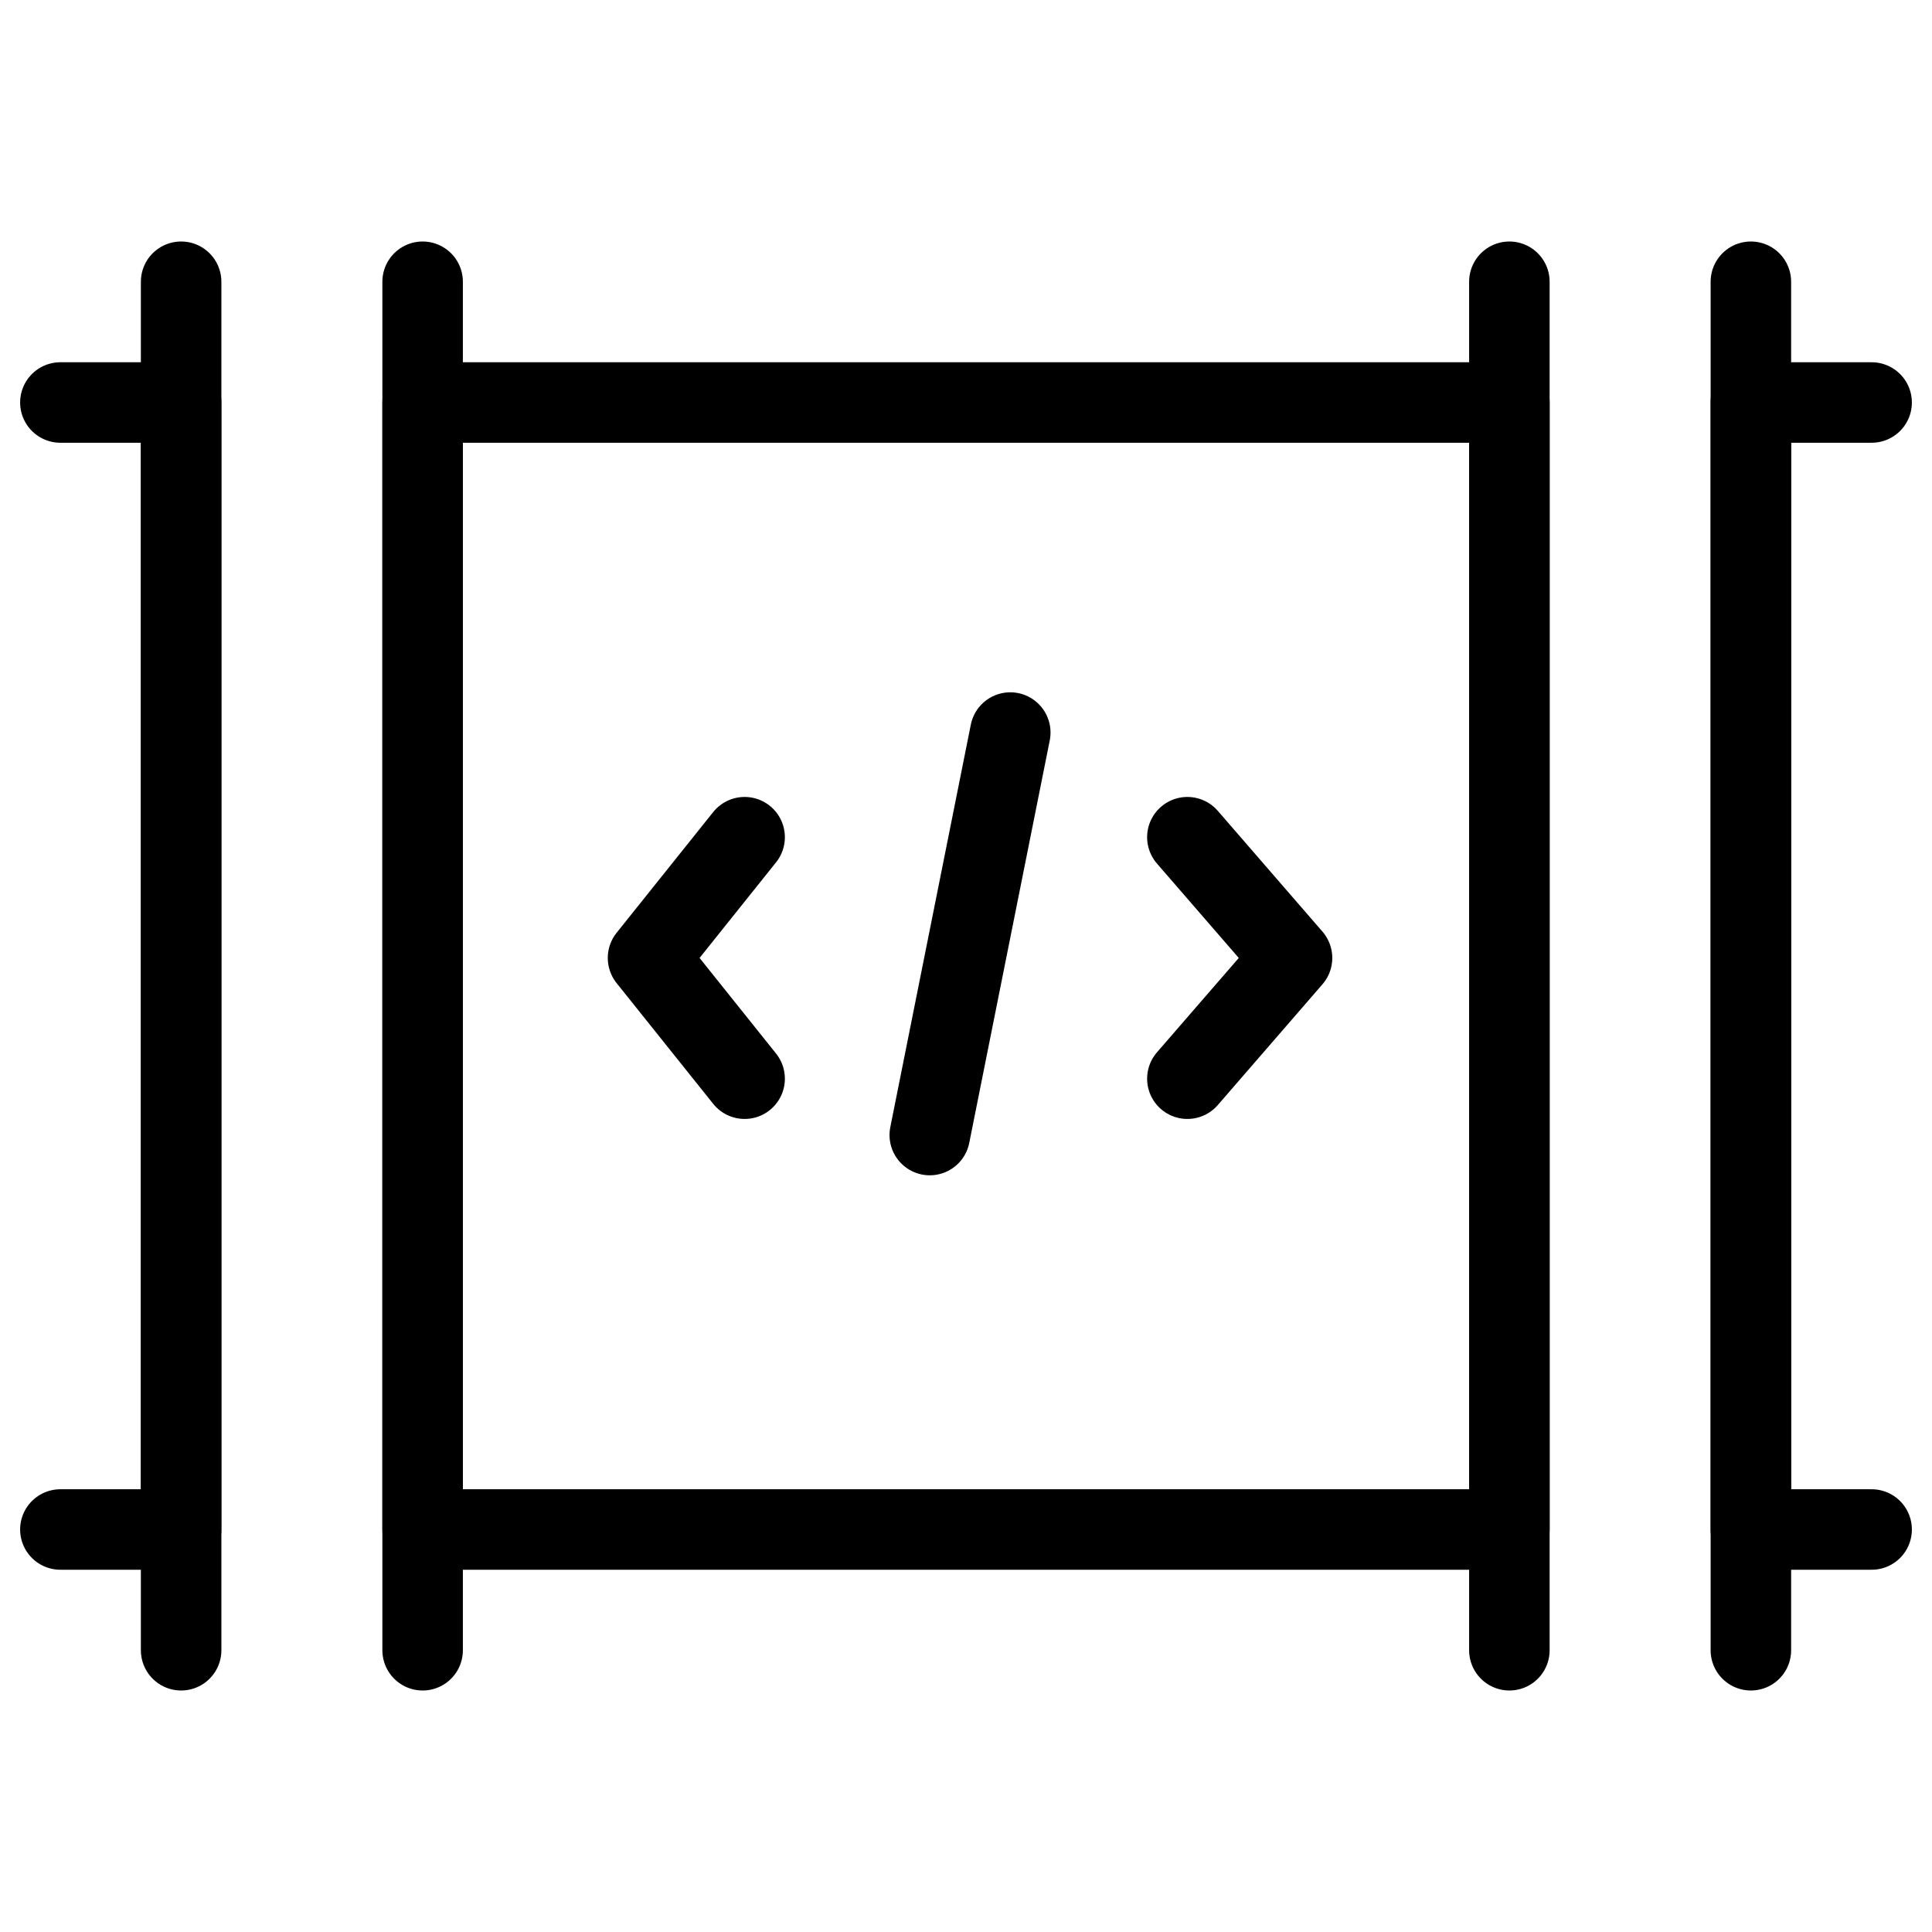
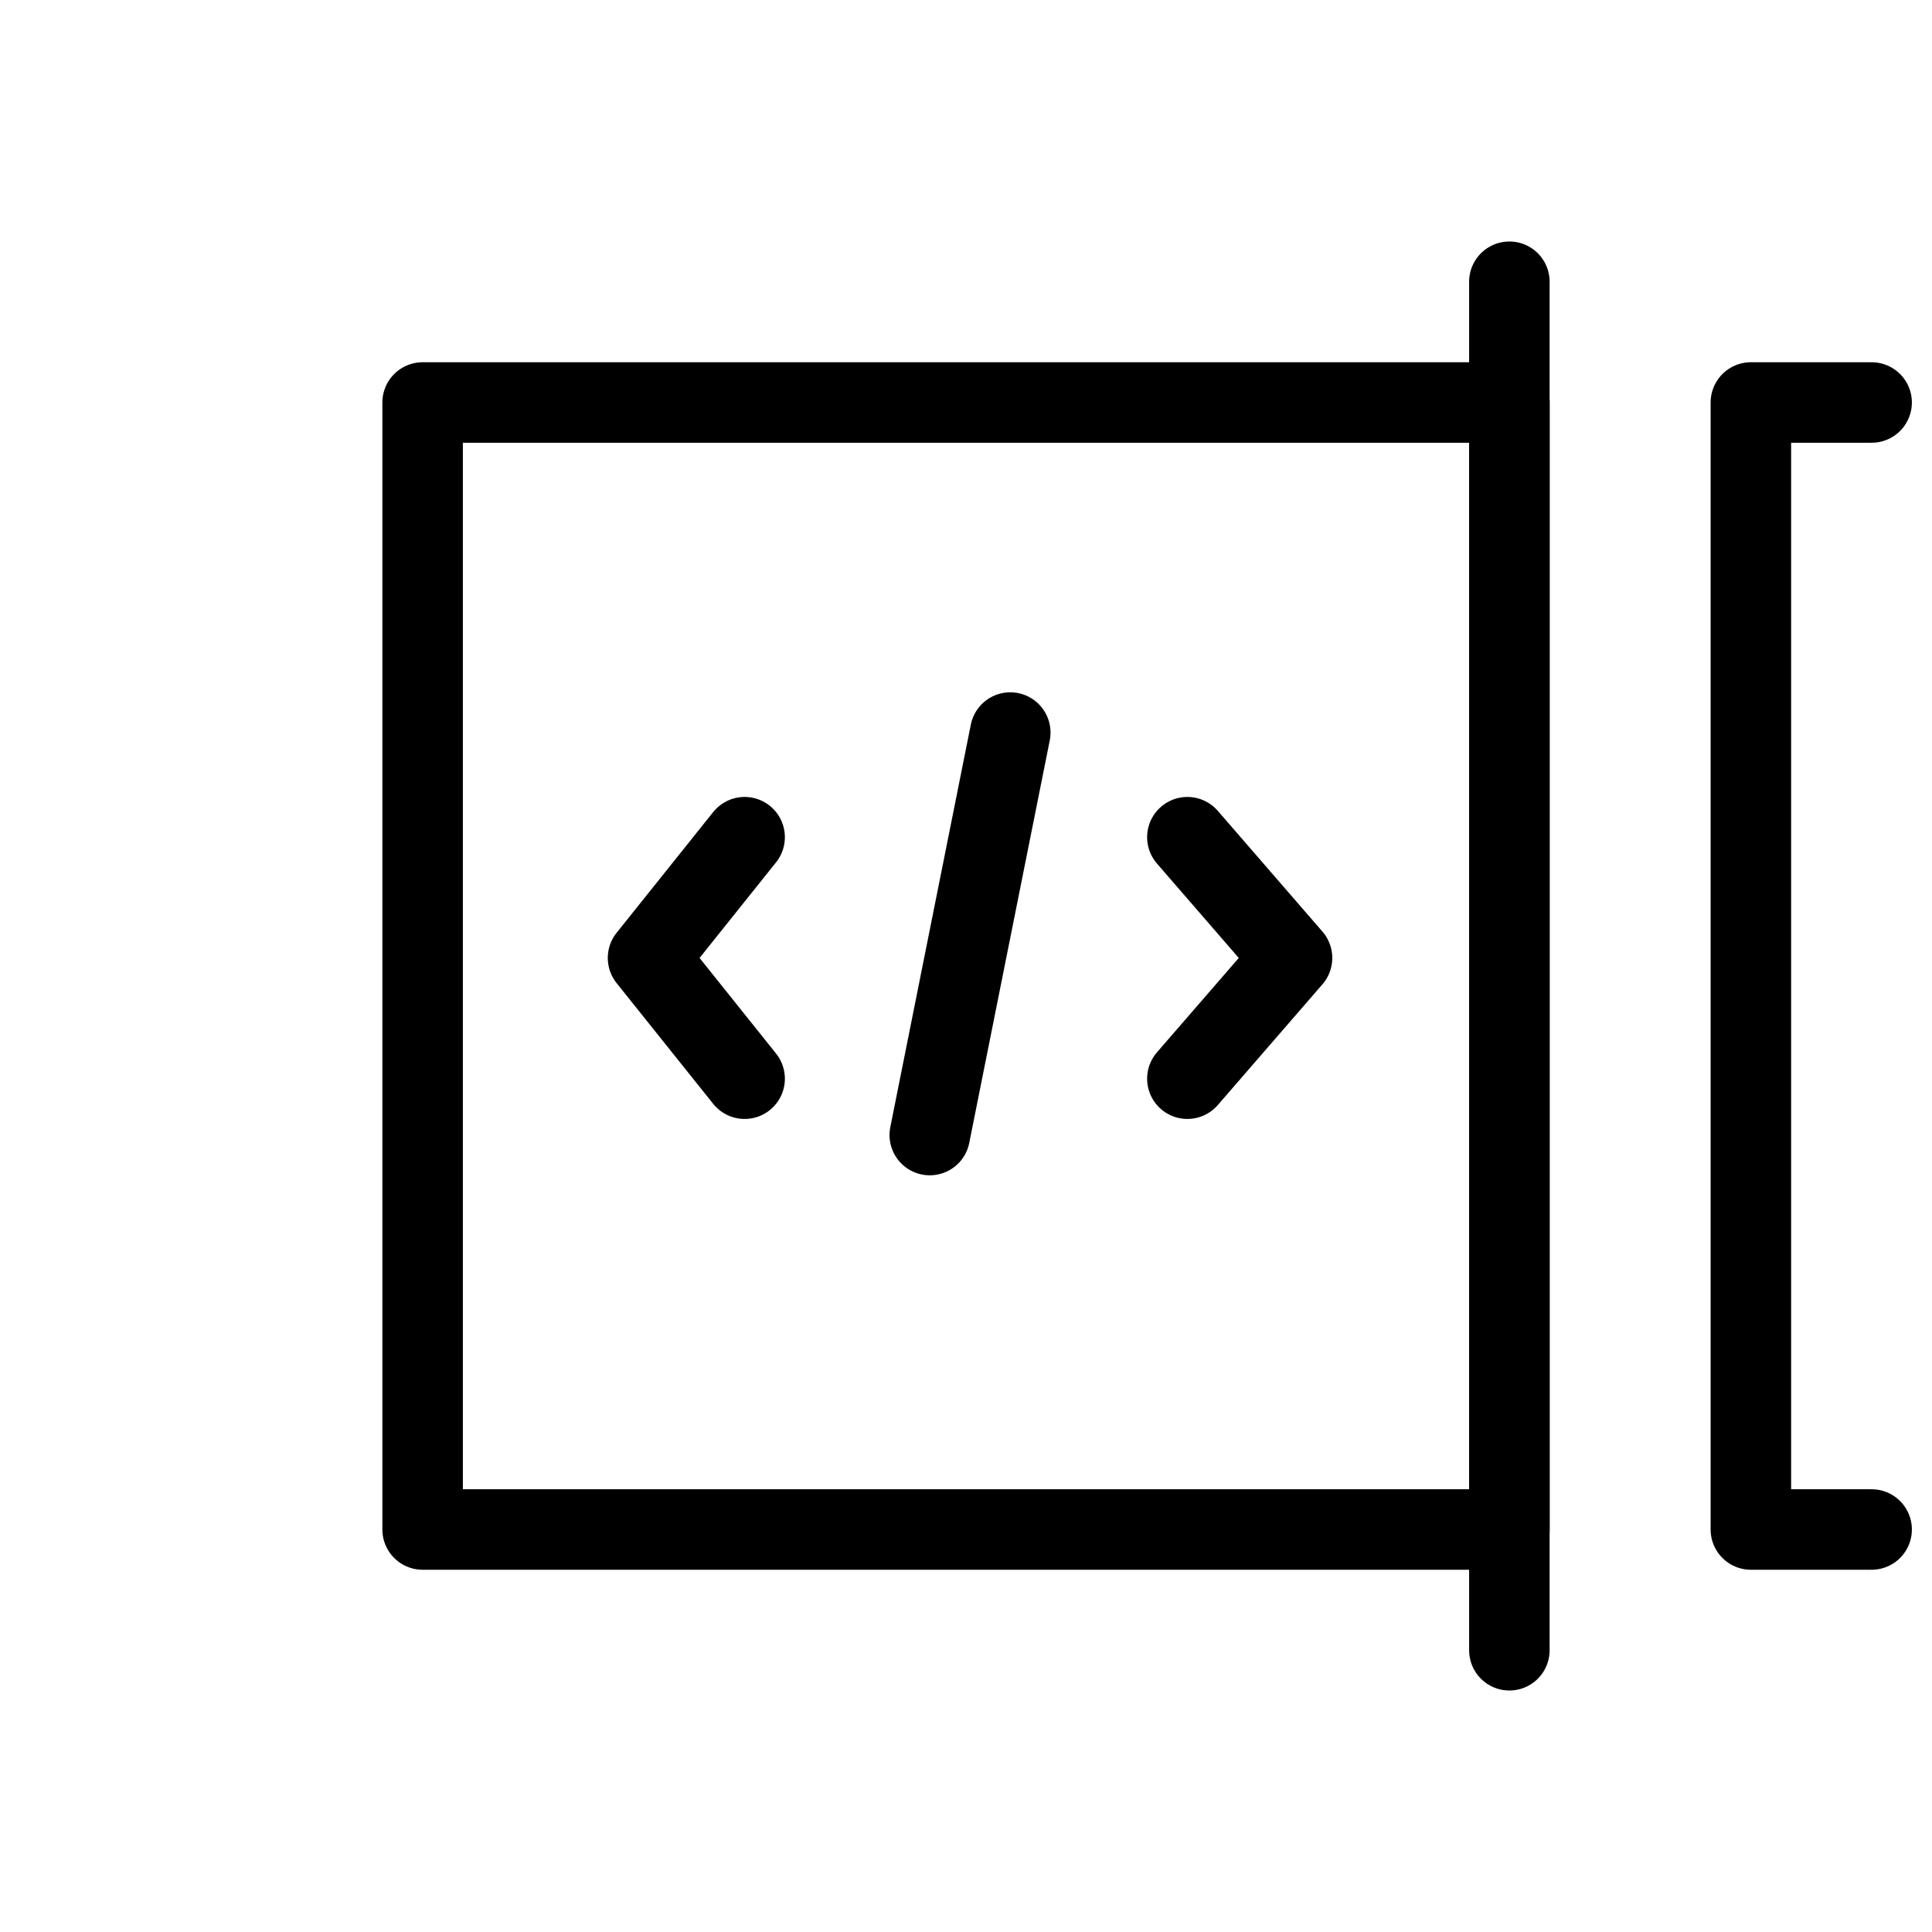
<svg xmlns="http://www.w3.org/2000/svg" fill="none" viewBox="0 0 24 24">
-   <path stroke="#000000" stroke-linecap="round" stroke-linejoin="round" stroke-miterlimit="10" d="M5.25 3.5v17" stroke-width="1" />
  <path stroke="#000000" stroke-linecap="round" stroke-linejoin="round" stroke-miterlimit="10" d="M18.75 5H5.25v14h13.5V5Z" stroke-width="1" />
-   <path stroke="#000000" stroke-linecap="round" stroke-linejoin="round" stroke-miterlimit="10" d="M0.75 5h1.5v14H0.75" stroke-width="1" />
-   <path stroke="#000000" stroke-linecap="round" stroke-linejoin="round" stroke-miterlimit="10" d="M2.25 3.5v17" stroke-width="1" />
-   <path stroke="#000000" stroke-linecap="round" stroke-linejoin="round" stroke-miterlimit="10" d="M21.75 3.5v17" stroke-width="1" />
  <path stroke="#000000" stroke-linecap="round" stroke-linejoin="round" stroke-miterlimit="10" d="M18.75 3.5v17" stroke-width="1" />
  <path stroke="#000000" stroke-linecap="round" stroke-linejoin="round" stroke-miterlimit="10" d="m9.25 10.4 -1.2 1.5 1.2 1.5" stroke-width="1" />
  <path stroke="#000000" stroke-linecap="round" stroke-linejoin="round" stroke-miterlimit="10" d="m14.75 10.4 1.3 1.5 -1.3 1.5" stroke-width="1" />
  <path stroke="#000000" stroke-linecap="round" stroke-linejoin="round" stroke-miterlimit="10" d="m11.55 14.1 1 -5" stroke-width="1" />
  <path stroke="#000000" stroke-linecap="round" stroke-linejoin="round" stroke-miterlimit="10" d="M23.25 5h-1.5v14h1.5" stroke-width="1" />
</svg>